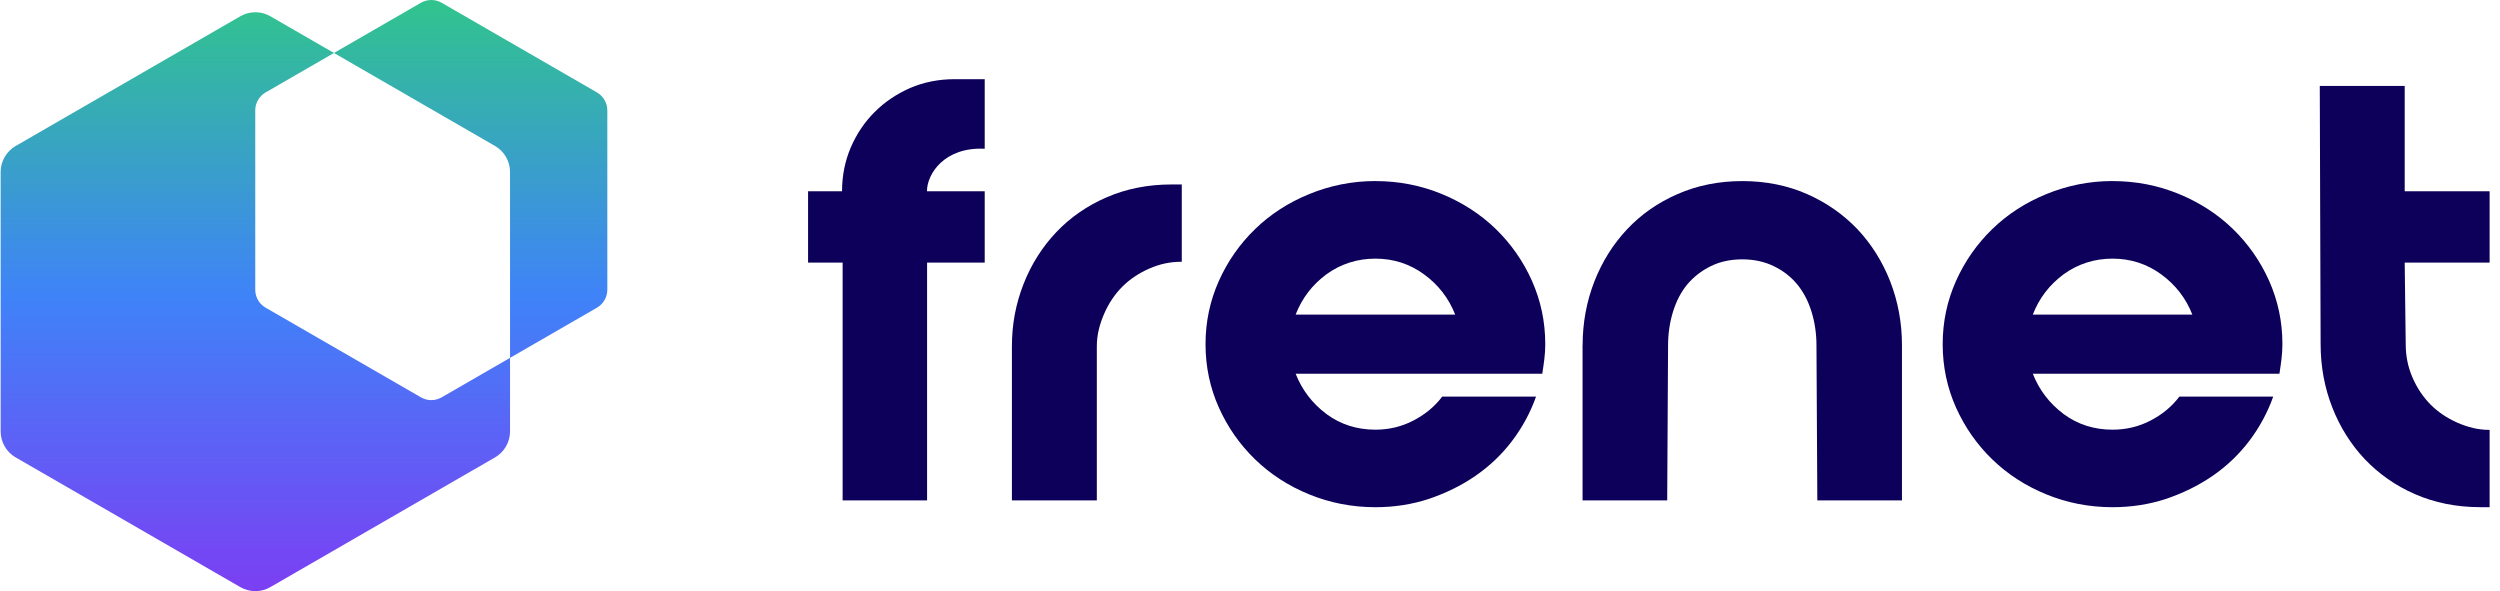
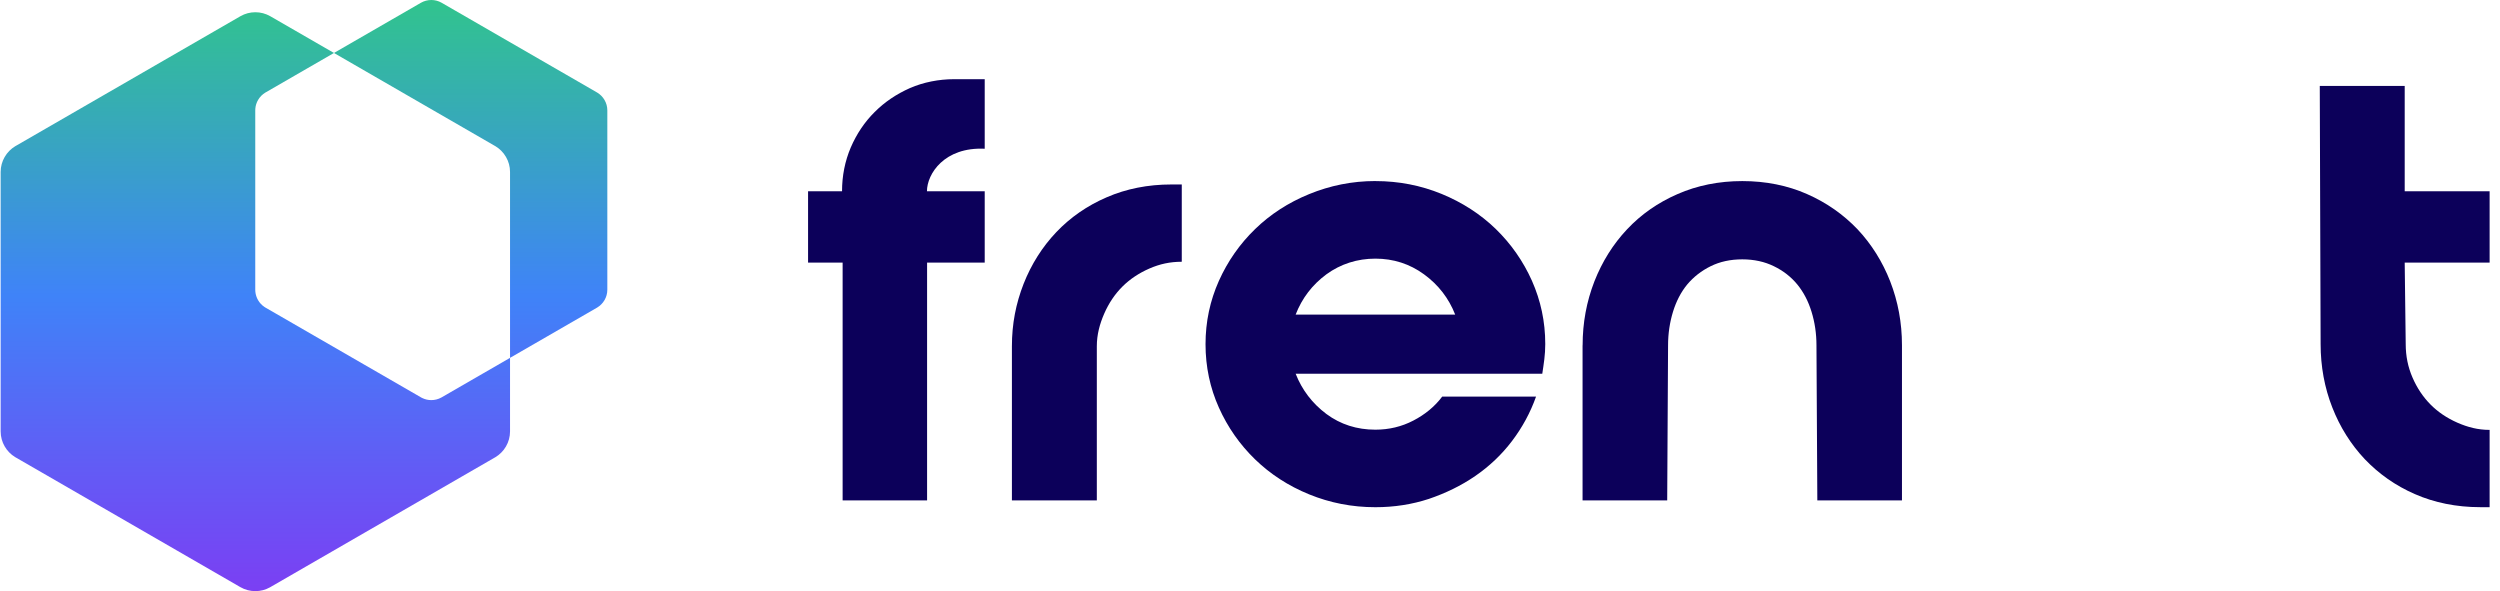
<svg xmlns="http://www.w3.org/2000/svg" width="203" height="48" viewBox="0 0 203 48" fill="none">
  <path d="M65.615 21.324V15.532H68.374C68.374 14.271 68.612 13.076 69.084 11.97C69.557 10.88 70.197 9.914 71.02 9.099C71.828 8.286 72.788 7.641 73.889 7.151C74.987 6.675 76.242 6.43 77.463 6.43H79.959V12.078C76.682 11.92 75.269 14.121 75.269 15.532H79.959V21.324H75.279V40.632H68.421V21.324H65.615Z" fill="#0C005A" />
  <path d="M82.167 28.119C82.167 26.299 82.49 24.653 83.117 23.045C83.745 21.454 84.636 20.046 85.771 18.851C86.906 17.657 88.27 16.707 89.865 16.019C91.443 15.332 93.209 14.979 95.11 14.979H95.96V21.254C95.01 21.254 94.174 21.437 93.332 21.804C92.489 22.172 91.751 22.662 91.138 23.272C90.525 23.885 90.035 24.618 89.665 25.461C89.297 26.304 89.062 27.169 89.062 28.117V40.63H82.167V28.117V28.119Z" fill="#0C005A" />
  <path d="M111.682 14.704C113.588 14.704 115.371 15.056 117.062 15.747C118.737 16.437 120.215 17.39 121.451 18.588C122.684 19.786 123.677 21.197 124.392 22.795C125.107 24.408 125.475 26.111 125.475 27.937C125.475 28.367 125.445 28.782 125.4 29.165C125.355 29.547 125.293 29.948 125.233 30.348H105.207C105.724 31.668 106.562 32.759 107.705 33.617C108.848 34.462 110.174 34.89 111.682 34.89C112.78 34.89 113.815 34.645 114.761 34.152C115.706 33.662 116.499 33.016 117.107 32.204H124.727C124.27 33.494 123.614 34.707 122.776 35.81C121.939 36.916 120.933 37.866 119.79 38.651C118.647 39.437 117.382 40.049 116.026 40.51C114.671 40.955 113.223 41.185 111.682 41.185C109.776 41.185 107.993 40.832 106.302 40.142C104.611 39.452 103.148 38.499 101.913 37.301C100.677 36.103 99.687 34.692 98.972 33.094C98.256 31.498 97.889 29.778 97.889 27.952C97.889 26.126 98.254 24.42 98.972 22.81C99.687 21.214 100.677 19.801 101.913 18.603C103.146 17.405 104.609 16.454 106.302 15.762C107.993 15.071 109.776 14.701 111.682 14.701V14.704ZM118.16 25.543C117.642 24.223 116.804 23.132 115.629 22.274C114.471 21.429 113.145 21.001 111.682 21.001C110.219 21.001 108.863 21.432 107.705 22.274C106.562 23.12 105.724 24.208 105.207 25.543H118.16Z" fill="#0C005A" />
-   <path d="M171.539 14.704C173.445 14.704 175.228 15.056 176.919 15.747C178.595 16.437 180.073 17.39 181.308 18.588C182.541 19.786 183.534 21.197 184.25 22.795C184.965 24.408 185.332 26.111 185.332 27.937C185.332 28.367 185.302 28.782 185.257 29.165C185.212 29.547 185.15 29.948 185.09 30.348H165.064C165.582 31.668 166.42 32.759 167.563 33.617C168.706 34.462 170.031 34.89 171.539 34.89C172.637 34.89 173.673 34.645 174.618 34.152C175.563 33.662 176.356 33.016 176.964 32.204H184.585C184.127 33.494 183.472 34.707 182.634 35.81C181.796 36.916 180.791 37.866 179.648 38.651C178.505 39.434 177.239 40.049 175.884 40.51C174.528 40.955 173.08 41.185 171.539 41.185C169.633 41.185 167.85 40.832 166.16 40.142C164.469 39.452 163.006 38.499 161.77 37.301C160.535 36.103 159.544 34.692 158.829 33.094C158.114 31.498 157.746 29.778 157.746 27.952C157.746 26.126 158.111 24.42 158.829 22.81C159.544 21.214 160.535 19.801 161.77 18.603C163.003 17.405 164.466 16.454 166.16 15.762C167.853 15.069 169.633 14.701 171.539 14.701V14.704ZM178.017 25.543C177.499 24.223 176.661 23.132 175.486 22.274C174.328 21.429 173.002 21.001 171.539 21.001C170.076 21.001 168.721 21.432 167.563 22.274C166.42 23.12 165.582 24.208 165.064 25.543H178.017Z" fill="#0C005A" />
  <path d="M128.509 28.039C128.509 26.199 128.832 24.48 129.462 22.857C130.092 21.249 130.982 19.826 132.12 18.618C133.256 17.41 134.624 16.452 136.222 15.757C137.805 15.061 139.571 14.704 141.477 14.704C143.383 14.704 145.148 15.059 146.729 15.757C148.312 16.452 149.678 17.412 150.831 18.618C151.966 19.826 152.859 21.249 153.487 22.857C154.117 24.483 154.44 26.199 154.44 28.039V40.632H147.567L147.497 28.039C147.497 27.079 147.359 26.169 147.097 25.316C146.836 24.465 146.451 23.723 145.944 23.102C145.436 22.485 144.808 21.989 144.038 21.617C143.285 21.247 142.425 21.059 141.472 21.059C140.519 21.059 139.659 21.244 138.906 21.617C138.153 21.987 137.523 22.482 137 23.102C136.492 23.72 136.11 24.463 135.847 25.316C135.587 26.166 135.447 27.079 135.447 28.039L135.377 40.632H128.504V28.039H128.509Z" fill="#0C005A" />
  <path d="M195.262 15.532H202.157V21.324H195.262L195.344 27.952C195.344 28.905 195.527 29.81 195.894 30.653C196.259 31.498 196.75 32.234 197.36 32.849C197.97 33.464 198.703 33.954 199.541 34.322C200.381 34.69 201.212 34.907 202.157 34.907V41.182H201.377C199.468 41.182 197.663 40.815 196.092 40.122C194.506 39.432 193.163 38.479 192.018 37.283C190.89 36.085 190.004 34.675 189.379 33.076C188.754 31.481 188.434 29.76 188.434 27.934L188.366 6.978H195.262V15.532Z" fill="#0C005A" />
  <path d="M35.832 32.281C35.583 32.418 35.303 32.489 35.02 32.489C34.77 32.489 34.516 32.433 34.278 32.316C34.275 32.315 34.272 32.314 34.269 32.312C34.238 32.296 34.207 32.28 34.177 32.262L21.616 25.011C21.589 24.996 21.562 24.981 21.536 24.965C21.517 24.953 21.5 24.941 21.482 24.93C21.477 24.927 21.474 24.925 21.471 24.922C21.259 24.78 21.082 24.591 20.954 24.37L20.952 24.366C20.833 24.16 20.756 23.927 20.734 23.678C20.729 23.627 20.727 23.576 20.727 23.523V8.965C20.727 8.913 20.729 8.861 20.734 8.81C20.756 8.561 20.833 8.328 20.952 8.122C21.026 7.993 21.116 7.876 21.22 7.772C21.314 7.679 21.418 7.597 21.531 7.527C21.534 7.526 21.536 7.523 21.538 7.522L21.62 7.475L27.117 4.301L21.955 1.322C21.57 1.099 21.15 0.994 20.736 0.994H20.727C20.308 0.995 19.895 1.105 19.532 1.311C19.508 1.324 19.486 1.338 19.462 1.351L1.33 11.82C1.296 11.839 1.262 11.858 1.228 11.878C1.061 11.98 0.906 12.102 0.768 12.24C0.618 12.391 0.487 12.56 0.38 12.746C0.172 13.105 0.053 13.521 0.053 13.966V35.028C0.053 35.473 0.172 35.889 0.38 36.248C0.585 36.603 0.877 36.903 1.228 37.116C1.262 37.136 1.296 37.156 1.33 37.174L19.513 47.673C19.898 47.895 20.319 48.001 20.734 48C21.149 48 21.559 47.894 21.922 47.691C21.95 47.676 21.978 47.661 22.005 47.643L40.138 37.174C40.172 37.156 40.206 37.136 40.24 37.116C40.407 37.014 40.561 36.892 40.699 36.754C40.849 36.605 40.98 36.435 41.085 36.252C41.087 36.25 41.087 36.248 41.087 36.248C41.296 35.889 41.415 35.473 41.415 35.028V29.058L35.882 32.253L35.832 32.281Z" fill="url(#paint0_linear_1_11310)" />
  <path d="M49.09 8.126L49.089 8.122C49.015 7.993 48.924 7.876 48.82 7.772C48.726 7.679 48.621 7.596 48.508 7.527L48.426 7.478L35.882 0.236L35.864 0.226C35.86 0.223 35.856 0.221 35.852 0.219C35.59 0.07 35.304 0 35.023 0H35.02C34.729 0 34.442 0.076 34.19 0.219L27.117 4.301L40.138 11.82C40.172 11.839 40.206 11.858 40.24 11.878C40.407 11.98 40.561 12.102 40.699 12.24C40.849 12.389 40.98 12.559 41.085 12.743C41.087 12.744 41.087 12.746 41.087 12.746C41.296 13.105 41.415 13.521 41.415 13.966L41.415 29.058L48.431 25.008C48.455 24.994 48.479 24.98 48.502 24.966C48.618 24.895 48.724 24.812 48.82 24.716C48.924 24.612 49.015 24.495 49.089 24.366C49.233 24.118 49.315 23.83 49.315 23.523V8.965C49.315 8.659 49.234 8.372 49.09 8.126Z" fill="url(#paint1_linear_1_11310)" />
  <defs>
    <linearGradient id="paint0_linear_1_11310" x1="24.684" y1="0" x2="24.684" y2="48" gradientUnits="userSpaceOnUse">
      <stop stop-color="#31C48D" />
      <stop offset="0.5" stop-color="#3F83F8" />
      <stop offset="1" stop-color="#7B3FF3" />
    </linearGradient>
    <linearGradient id="paint1_linear_1_11310" x1="24.684" y1="0" x2="24.684" y2="48" gradientUnits="userSpaceOnUse">
      <stop stop-color="#31C48D" />
      <stop offset="0.5" stop-color="#3F83F8" />
      <stop offset="1" stop-color="#7B3FF3" />
    </linearGradient>
  </defs>
</svg>